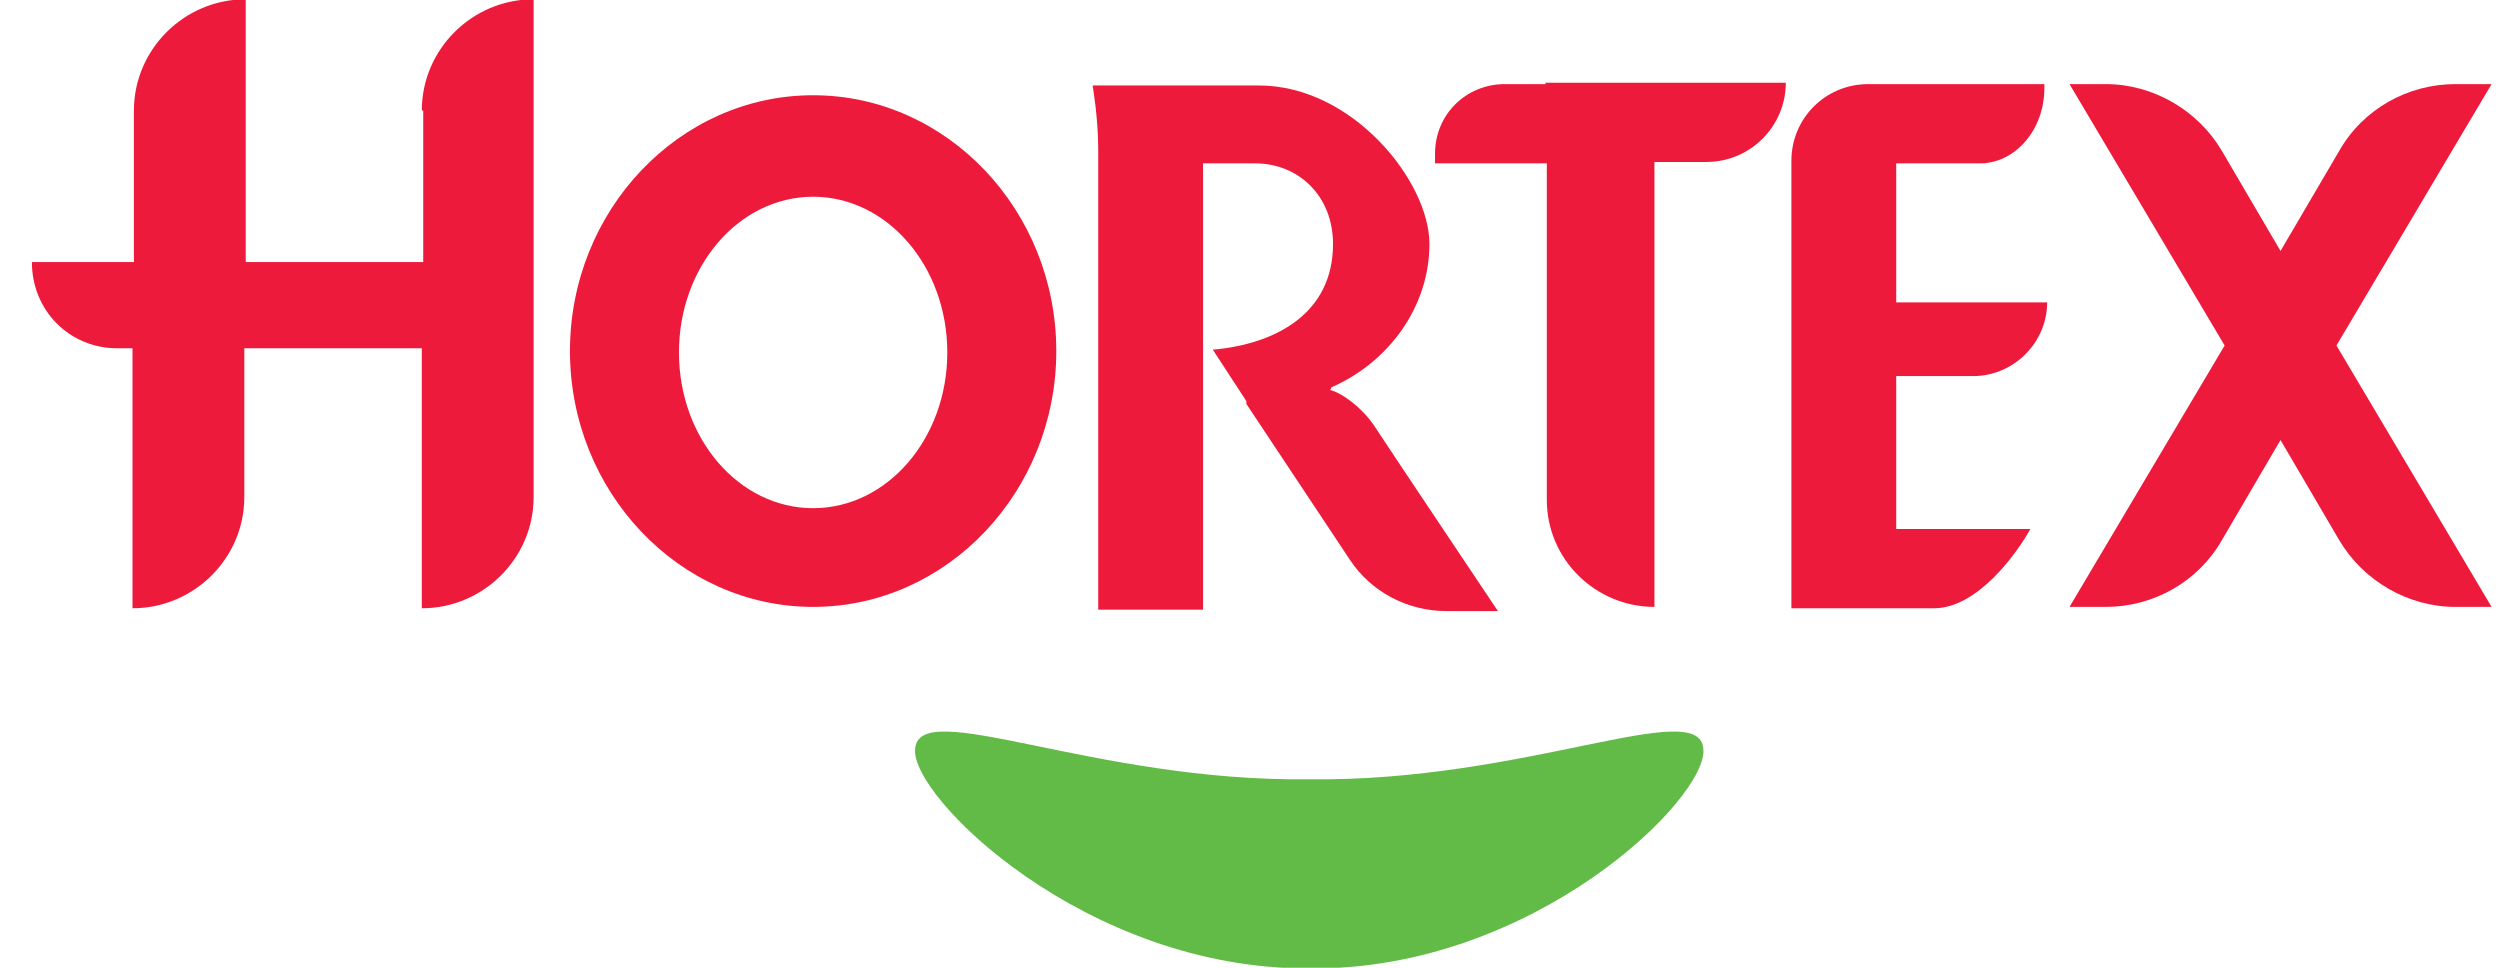
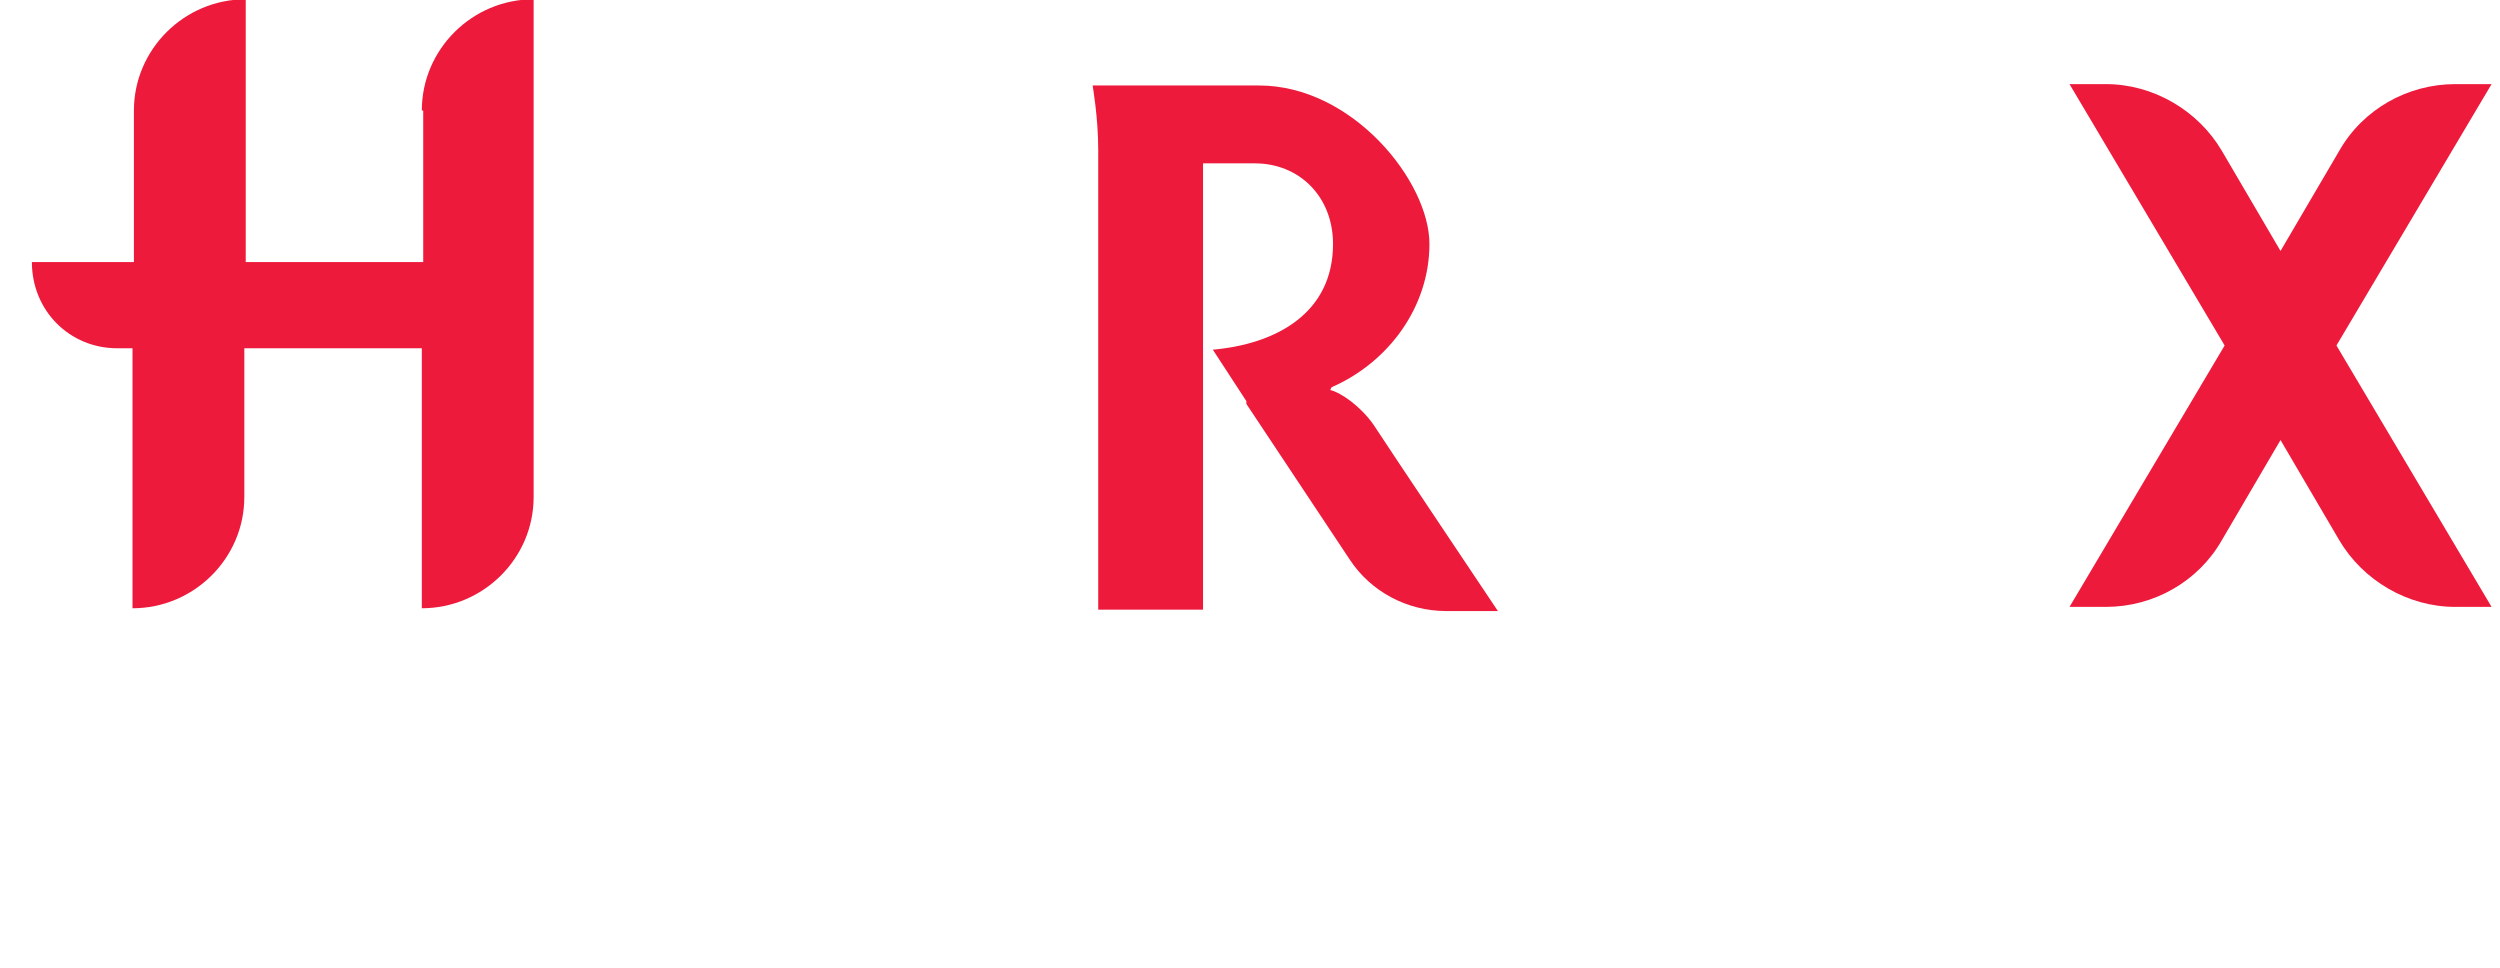
<svg xmlns="http://www.w3.org/2000/svg" width="62" height="24" viewBox="0 0 62 24" fill="none">
  <g clip-path="url(#clip0_3295_19235)">
-     <path d="M42.243 18.568C42.382 19.775 38.015 24.085 32.469 24.016C26.924 24.05 22.557 19.74 22.696 18.568C22.799 17.258 27.132 19.395 32.469 19.326C37.807 19.395 42.139 17.258 42.243 18.568Z" fill="#62BB46" />
    <path d="M10.496 2.741V6.499H6.094V-0.018C4.569 -0.018 3.321 1.224 3.321 2.741V6.499H0.791C0.791 7.706 1.727 8.637 2.905 8.637H3.286V15.085C4.811 15.085 6.059 13.844 6.059 12.327V8.637H10.461V15.085C11.986 15.085 13.234 13.844 13.234 12.327V-0.018C11.709 -0.018 10.461 1.224 10.461 2.741" fill="#ED1A3B" />
-     <path d="M38.327 2.086H37.322C36.351 2.086 35.589 2.844 35.589 3.81V4.051H38.361V12.396C38.361 13.878 39.575 15.051 41.03 15.051V4.017H42.313C43.422 4.017 44.288 3.12 44.288 2.051H38.327V2.086Z" fill="#ED1A3B" />
-     <path d="M47.026 4.051H49.106C49.972 4.051 50.7 3.224 50.7 2.189V2.086H46.333C45.259 2.086 44.427 2.948 44.427 3.982V15.085H47.962C49.036 15.085 50.007 13.741 50.353 13.12H47.026V9.327H48.932C49.938 9.327 50.769 8.499 50.769 7.499H47.026V4.051Z" fill="#ED1A3B" />
    <path d="M33.024 9.603C34.445 8.982 35.45 7.603 35.45 6.051C35.45 4.499 33.544 2.12 31.222 2.12H27.097C27.097 2.12 27.236 2.913 27.236 3.706V15.12H29.835V4.051H31.118C32.227 4.051 33.059 4.879 33.059 6.051C33.059 7.775 31.638 8.534 30.078 8.672L30.91 9.948V10.017L33.474 13.878C33.994 14.671 34.896 15.154 35.866 15.154H37.148C37.148 15.154 34.376 11.017 34.064 10.534C33.752 10.085 33.267 9.741 32.989 9.672" fill="#ED1A3B" />
    <path d="M61.791 2.086H60.89C59.712 2.086 58.602 2.706 58.013 3.741L56.557 6.224L55.102 3.741C54.513 2.741 53.404 2.086 52.225 2.086H51.324L55.171 8.568L51.324 15.051H52.225C53.404 15.051 54.513 14.43 55.102 13.396L56.557 10.913L58.013 13.396C58.602 14.396 59.712 15.051 60.89 15.051H61.791L57.944 8.568L61.791 2.086Z" fill="#ED1A3B" />
-     <path d="M20.165 2.362C16.838 2.362 14.135 5.224 14.135 8.706C14.135 12.189 16.838 15.051 20.165 15.051C23.493 15.051 26.196 12.189 26.196 8.706C26.196 5.224 23.493 2.362 20.165 2.362ZM20.165 12.603C18.328 12.603 16.838 10.879 16.838 8.741C16.838 6.603 18.328 4.879 20.165 4.879C22.002 4.879 23.493 6.603 23.493 8.741C23.493 10.879 22.002 12.603 20.165 12.603Z" fill="#ED1A3B" />
  </g>
  <defs>
    <clipPath id="clip0_3295_19235">
      <rect width="61" height="24" fill="white" transform="translate(0.791)" />
    </clipPath>
  </defs>
</svg>